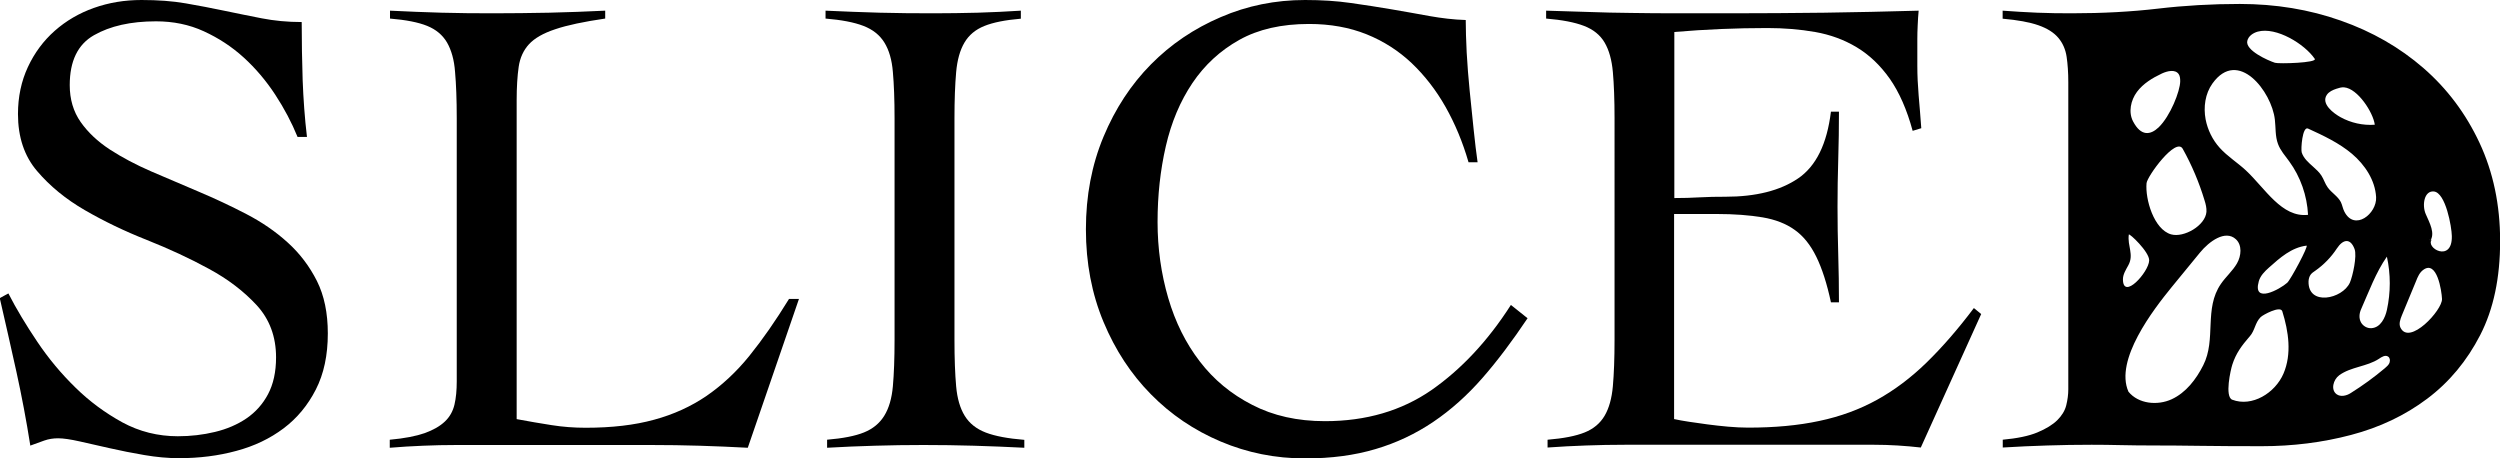
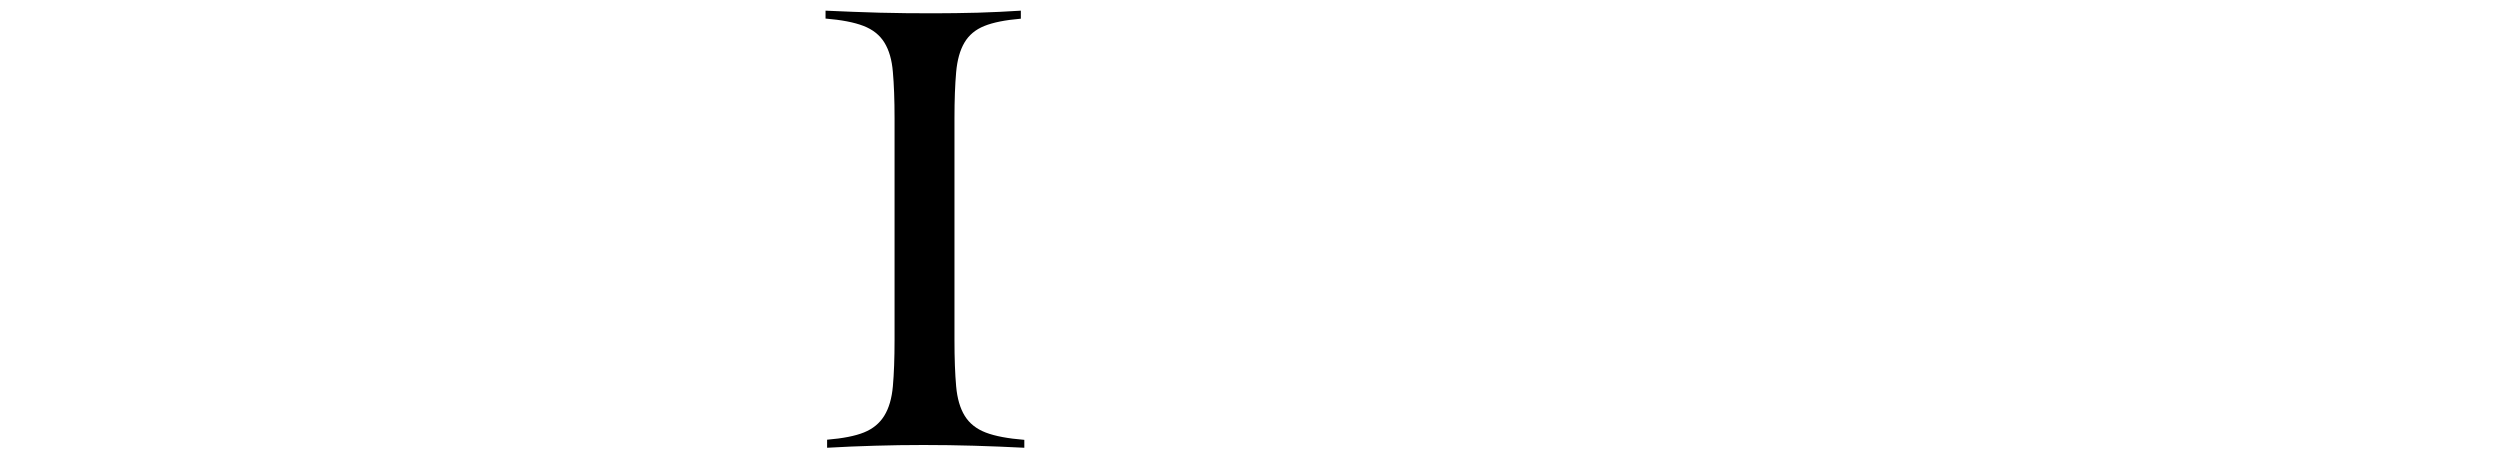
<svg xmlns="http://www.w3.org/2000/svg" version="1.1" id="レイヤー_1" x="0px" y="0px" viewBox="0 0 208.65 38.25" style="enable-background:new 0 0 208.65 38.25;" xml:space="preserve">
  <g>
-     <path d="M24.83,11.42c-0.48-1.18-1.1-2.36-1.86-3.52c-0.76-1.16-1.64-2.2-2.63-3.1c-1-0.91-2.11-1.63-3.33-2.19   c-1.22-0.56-2.55-0.83-3.99-0.83c-2.11,0-3.83,0.39-5.18,1.16C6.49,3.71,5.82,5.1,5.82,7.1c0,1.18,0.3,2.21,0.91,3.08   c0.61,0.87,1.42,1.63,2.44,2.3c1.02,0.66,2.17,1.27,3.46,1.83c1.29,0.55,2.61,1.12,3.96,1.69c1.35,0.57,2.67,1.19,3.96,1.86   c1.29,0.67,2.45,1.46,3.46,2.38c1.02,0.92,1.83,2,2.44,3.21c0.61,1.22,0.91,2.68,0.91,4.38c0,1.81-0.33,3.37-1,4.68   c-0.67,1.31-1.56,2.39-2.69,3.24c-1.13,0.85-2.44,1.48-3.94,1.88c-1.5,0.41-3.1,0.61-4.8,0.61c-0.92,0-1.88-0.09-2.88-0.26   s-1.96-0.36-2.88-0.57c-0.92-0.21-1.77-0.4-2.52-0.57c-0.76-0.17-1.36-0.26-1.8-0.26c-0.41,0-0.79,0.06-1.16,0.19   c-0.37,0.13-0.76,0.27-1.16,0.42c-0.33-2.1-0.72-4.15-1.16-6.16c-0.44-2-0.91-4.06-1.39-6.15l0.72-0.39   c0.66,1.29,1.47,2.63,2.41,4.03c0.94,1.4,2,2.67,3.19,3.83c1.18,1.16,2.49,2.12,3.91,2.9c1.42,0.77,2.97,1.16,4.63,1.16   c1.07,0,2.11-0.12,3.1-0.36c1-0.24,1.88-0.62,2.63-1.13c0.76-0.52,1.36-1.19,1.8-2.02c0.44-0.83,0.67-1.85,0.67-3.07   c0-1.73-0.54-3.18-1.61-4.35c-1.07-1.16-2.4-2.18-3.99-3.04c-1.59-0.87-3.32-1.67-5.18-2.41c-1.87-0.74-3.59-1.57-5.18-2.49   c-1.59-0.92-2.92-2.01-3.99-3.27C2.03,13.03,1.5,11.44,1.5,9.52c0-1.44,0.28-2.75,0.83-3.93c0.55-1.18,1.3-2.19,2.24-3.02   s2.03-1.47,3.27-1.91C9.08,0.22,10.4,0,11.81,0c1.37,0,2.6,0.09,3.69,0.28c1.09,0.19,2.15,0.39,3.19,0.61   c1.07,0.22,2.12,0.44,3.16,0.64c1.03,0.2,2.14,0.31,3.33,0.31c0,1.66,0.03,3.28,0.08,4.85c0.06,1.57,0.17,3.15,0.36,4.74H24.83z" />
-     <path d="M50.5,1.55c-1.77,0.26-3.16,0.55-4.16,0.89c-1,0.33-1.73,0.75-2.19,1.25c-0.46,0.5-0.75,1.13-0.86,1.88   c-0.11,0.76-0.17,1.69-0.17,2.8v26.61c1,0.19,1.97,0.35,2.91,0.5c0.94,0.15,1.89,0.22,2.85,0.22c2.18,0,4.08-0.22,5.71-0.67   c1.63-0.44,3.09-1.11,4.38-1.99c1.29-0.89,2.49-2,3.58-3.35c1.09-1.35,2.19-2.93,3.3-4.74h0.83l-4.27,12.42   c-1.33-0.07-2.67-0.13-4.02-0.17c-1.35-0.04-2.69-0.06-4.02-0.06h-16.3c-0.92,0-1.85,0.02-2.77,0.06   c-0.92,0.04-1.85,0.09-2.77,0.17V36.7c1.22-0.11,2.19-0.3,2.91-0.55c0.72-0.26,1.28-0.58,1.69-0.97c0.41-0.39,0.67-0.86,0.8-1.41   c0.13-0.55,0.19-1.2,0.19-1.94V9.87c0-1.55-0.05-2.84-0.14-3.85C37.91,5,37.67,4.18,37.31,3.55c-0.37-0.63-0.92-1.09-1.66-1.39   c-0.74-0.3-1.77-0.5-3.1-0.61V0.89c1.44,0.07,2.87,0.13,4.3,0.17c1.42,0.04,2.85,0.05,4.3,0.05c1.55,0,3.11-0.02,4.68-0.05   c1.57-0.04,3.13-0.09,4.68-0.17V1.55z" />
    <path d="M69.01,36.7c1.33-0.11,2.36-0.31,3.1-0.61c0.74-0.3,1.3-0.76,1.69-1.39c0.39-0.63,0.63-1.45,0.72-2.47   c0.09-1.02,0.14-2.3,0.14-3.85V9.87c0-1.55-0.05-2.84-0.14-3.85C74.44,5,74.2,4.18,73.81,3.55c-0.39-0.63-0.97-1.09-1.75-1.39   c-0.78-0.3-1.83-0.5-3.16-0.61V0.89c1.55,0.07,3.06,0.13,4.52,0.17c1.46,0.04,2.97,0.05,4.52,0.05c1.22,0,2.44-0.02,3.66-0.05   c1.22-0.04,2.42-0.09,3.6-0.17v0.67c-1.29,0.11-2.31,0.31-3.05,0.61c-0.74,0.3-1.29,0.76-1.66,1.39c-0.37,0.63-0.6,1.45-0.69,2.47   c-0.09,1.02-0.14,2.3-0.14,3.85v18.51c0,1.55,0.05,2.84,0.14,3.85c0.09,1.02,0.33,1.84,0.72,2.47c0.39,0.63,0.97,1.09,1.75,1.39   c0.78,0.3,1.85,0.5,3.22,0.61v0.66c-1.4-0.07-2.81-0.13-4.21-0.17c-1.4-0.04-2.81-0.06-4.21-0.06c-1.37,0-2.72,0.02-4.05,0.06   c-1.33,0.04-2.66,0.09-3.99,0.17V36.7z" />
-     <path d="M122.56,13.53c-0.48-1.66-1.12-3.2-1.91-4.6c-0.79-1.4-1.74-2.62-2.83-3.66c-1.09-1.03-2.35-1.84-3.77-2.41   c-1.42-0.57-3.02-0.86-4.8-0.86c-2.29,0-4.23,0.44-5.82,1.33c-1.59,0.89-2.89,2.09-3.91,3.6c-1.02,1.52-1.76,3.27-2.22,5.27   c-0.46,2-0.69,4.1-0.69,6.32s0.3,4.33,0.89,6.35c0.59,2.02,1.47,3.78,2.63,5.29c1.16,1.52,2.62,2.73,4.38,3.63   c1.75,0.91,3.78,1.36,6.07,1.36c3.44,0,6.4-0.87,8.9-2.6c2.49-1.74,4.7-4.1,6.62-7.1l1.39,1.11c-1.26,1.88-2.51,3.55-3.77,4.99   c-1.26,1.44-2.62,2.66-4.1,3.66c-1.48,1-3.09,1.76-4.82,2.27c-1.74,0.52-3.7,0.78-5.88,0.78c-2.48,0-4.82-0.47-7.04-1.41   c-2.22-0.94-4.16-2.25-5.82-3.94c-1.66-1.68-2.98-3.69-3.96-6.04c-0.98-2.35-1.47-4.92-1.47-7.73c0-2.81,0.49-5.38,1.47-7.73   c0.98-2.35,2.3-4.36,3.96-6.04c1.66-1.68,3.6-2.99,5.82-3.94C104.1,0.47,106.45,0,108.92,0c1.37,0,2.64,0.08,3.82,0.25   c1.18,0.17,2.32,0.34,3.41,0.53c1.09,0.19,2.14,0.37,3.16,0.56c1.02,0.18,2.02,0.3,3.02,0.33c0,0.78,0.03,1.68,0.08,2.72   c0.06,1.04,0.14,2.1,0.25,3.19c0.11,1.09,0.22,2.16,0.33,3.22s0.22,1.97,0.33,2.74H122.56z" />
-     <path d="M139.74,34.98c0.33,0.07,0.74,0.15,1.22,0.22c0.48,0.07,1,0.15,1.55,0.22c0.55,0.07,1.13,0.14,1.72,0.19   c0.59,0.05,1.14,0.08,1.66,0.08c2.22,0,4.2-0.18,5.96-0.56c1.75-0.37,3.36-0.96,4.82-1.77c1.46-0.81,2.84-1.85,4.13-3.11   c1.29-1.26,2.61-2.77,3.94-4.54l0.61,0.5l-5.04,11.14c-0.63-0.07-1.27-0.13-1.94-0.17c-0.67-0.04-1.31-0.06-1.94-0.06h-20.84   c-1.07,0-2.14,0.02-3.22,0.06c-1.07,0.04-2.14,0.09-3.21,0.17V36.7c1.33-0.11,2.36-0.31,3.1-0.61c0.74-0.3,1.29-0.76,1.66-1.39   c0.37-0.63,0.6-1.45,0.69-2.47c0.09-1.02,0.14-2.3,0.14-3.85V9.87c0-1.55-0.05-2.84-0.14-3.85c-0.09-1.02-0.32-1.84-0.69-2.47   c-0.37-0.63-0.94-1.09-1.72-1.39c-0.78-0.3-1.83-0.5-3.16-0.61V0.89c1.26,0.04,2.45,0.07,3.58,0.11c1.13,0.04,2.29,0.07,3.49,0.08   c1.2,0.02,2.48,0.03,3.82,0.03c1.35,0,2.87,0,4.57,0c2.59,0,5.17-0.02,7.76-0.05c2.59-0.04,5.21-0.09,7.87-0.17   c-0.04,0.41-0.06,0.81-0.08,1.22c-0.02,0.41-0.03,0.8-0.03,1.16v2.22c0,0.81,0.04,1.63,0.11,2.47c0.07,0.83,0.15,1.75,0.22,2.74   l-0.72,0.22c-0.48-1.77-1.12-3.22-1.91-4.35c-0.8-1.13-1.72-2-2.77-2.63c-1.05-0.63-2.21-1.05-3.46-1.27   c-1.26-0.22-2.59-0.33-3.99-0.33c-2.59,0-5.17,0.11-7.76,0.33v13.86c0.74,0,1.45-0.02,2.13-0.06c0.68-0.04,1.39-0.05,2.13-0.05   c2.55,0,4.57-0.51,6.07-1.53c1.5-1.02,2.41-2.87,2.74-5.57h0.67c0,1.33-0.02,2.66-0.06,3.99c-0.04,1.33-0.06,2.64-0.06,3.94   c0,1.33,0.02,2.66,0.06,3.99c0.04,1.33,0.06,2.66,0.06,3.99h-0.67c-0.33-1.55-0.74-2.82-1.22-3.8c-0.48-0.98-1.08-1.73-1.8-2.24   c-0.72-0.52-1.62-0.87-2.69-1.05c-1.07-0.18-2.35-0.28-3.83-0.28h-3.55V34.98z" />
-     <path d="M167.13,36.7c1.22-0.11,2.19-0.31,2.91-0.61c0.72-0.3,1.27-0.64,1.66-1.02c0.39-0.39,0.64-0.8,0.75-1.25   c0.11-0.44,0.17-0.89,0.17-1.33V6.87c0-0.81-0.05-1.53-0.14-2.13c-0.09-0.61-0.32-1.14-0.69-1.58c-0.37-0.44-0.92-0.79-1.66-1.05   c-0.74-0.26-1.74-0.44-2.99-0.55V0.89c0.96,0.07,1.92,0.13,2.88,0.17c0.96,0.04,1.92,0.05,2.88,0.05c2.59,0,4.99-0.13,7.21-0.39   c2.22-0.26,4.49-0.39,6.82-0.39c2.99,0,5.8,0.46,8.43,1.39c2.62,0.92,4.92,2.24,6.9,3.96c1.98,1.72,3.54,3.8,4.68,6.24   s1.72,5.17,1.72,8.2c0,3.07-0.55,5.68-1.66,7.84c-1.11,2.16-2.59,3.94-4.43,5.32c-1.85,1.39-3.96,2.39-6.35,3.02   c-2.38,0.63-4.87,0.94-7.46,0.94c-2,0-3.71-0.01-5.13-0.03c-1.42-0.02-2.67-0.03-3.74-0.03c-1.07,0-2.03-0.01-2.88-0.03   c-0.85-0.02-1.66-0.03-2.44-0.03c-1.26,0-2.49,0.02-3.71,0.06c-1.22,0.04-2.46,0.09-3.71,0.17V36.7z M181.96,6.79   c0-0.21-0.01-0.44-0.13-0.61c-0.29-0.41-0.93-0.26-1.39-0.05c-0.79,0.37-1.57,0.84-2.09,1.54c-0.52,0.7-0.73,1.7-0.32,2.47   c0.66,1.25,1.44,1.14,2.13,0.49C181.14,9.68,181.95,7.61,181.96,6.79z M193.05,13.91c0.26,0.23,0.52,0.47,0.7,0.75   c0.2,0.31,0.3,0.68,0.52,0.98c0.32,0.45,0.85,0.74,1.1,1.23c0.12,0.25,0.16,0.54,0.29,0.79c0.85,1.67,2.73,0.17,2.65-1.21   c-0.08-1.41-0.93-2.69-2.01-3.61c-1.08-0.91-2.38-1.52-3.67-2.11c-0.48-0.22-0.61,1.73-0.53,1.99   C192.26,13.22,192.66,13.56,193.05,13.91z M179.15,15.29c-0.12,1.33,0.61,3.86,2.05,4.27c1.06,0.3,2.86-0.73,2.95-1.88   c0.02-0.32-0.06-0.65-0.16-0.96c-0.45-1.49-1.06-2.94-1.82-4.3C181.6,11.41,179.2,14.72,179.15,15.29z M181.25,33.32   c1.19-0.55,2.04-1.66,2.63-2.83c1.11-2.18,0.04-4.72,1.48-6.8c0.41-0.6,0.98-1.08,1.34-1.71c0.36-0.63,0.44-1.52-0.09-2.01   c-0.88-0.82-2.24,0.18-3,1.11c-0.79,0.96-1.57,1.92-2.36,2.88c-1.54,1.89-4.78,6.08-3.61,8.73   C178.47,33.71,180.06,33.87,181.25,33.32z M186.31,30.43c-0.14,0.43-0.65,2.67-0.01,2.93c1.65,0.63,3.58-0.55,4.28-2.18   s0.43-3.51-0.1-5.2c-0.16-0.5-1.63,0.31-1.8,0.48c-0.49,0.49-0.47,1.11-0.92,1.62c-0.01,0.01-0.02,0.02-0.03,0.03   C187.1,28.84,186.61,29.49,186.31,30.43z M184.65,6.97c-0.61,0.85-0.76,1.97-0.57,2.99c0.17,0.88,0.58,1.72,1.18,2.38   c0.64,0.71,1.48,1.23,2.18,1.88c1.62,1.51,2.99,3.96,5.19,3.71c-0.08-1.6-0.63-3.17-1.57-4.46c-0.34-0.47-0.74-0.91-0.94-1.46   c-0.24-0.64-0.18-1.35-0.26-2.03C189.6,7.65,186.79,3.98,184.65,6.97z M203.81,24.95c-0.03-0.69-0.42-3.26-1.56-2.43   c-0.31,0.22-0.47,0.59-0.61,0.95c-0.39,0.95-0.78,1.9-1.18,2.85c-0.13,0.32-0.27,0.7-0.12,1.02   C201.08,28.88,203.85,25.88,203.81,24.95z M196.51,20.78c-0.35-0.93-0.96-0.82-1.47-0.05c-0.48,0.73-1.09,1.36-1.8,1.86   c-0.15,0.1-0.3,0.2-0.4,0.34c-0.11,0.16-0.16,0.35-0.17,0.55c-0.05,2.09,2.83,1.48,3.45,0.11   C196.36,23.04,196.73,21.36,196.51,20.78z M197.06,25.8c-0.16,0.35-0.2,0.77-0.01,1.11c0.17,0.3,0.51,0.5,0.86,0.48   c0.78-0.04,1.16-0.88,1.3-1.52c0.32-1.46,0.32-2.99,0-4.45C198.28,22.75,197.71,24.34,197.06,25.8z M202.98,19.97   c-0.64,0.7,1.7,2.02,1.65-0.27c-0.01-0.75-0.51-3.62-1.5-3.72c-0.81-0.08-1,1.14-0.68,1.88c0.32,0.74,0.83,1.63,0.35,2.28   C202.72,19.74,202.7,20.27,202.98,19.97z M188.43,2.64c-0.39,0.11-0.78,0.37-0.87,0.77c-0.19,0.79,1.72,1.64,2.31,1.83   c0.31,0.1,3.55,0.01,3.32-0.33C192.34,3.67,189.98,2.22,188.43,2.64z M195.64,7.29c-0.22-0.02-0.44,0.05-0.65,0.12   c-0.3,0.1-0.61,0.24-0.79,0.5c-0.52,0.76,0.58,1.56,1.14,1.87c0.87,0.48,1.87,0.7,2.86,0.63C198.07,9.39,196.77,7.38,195.64,7.29z    M189.37,22.33c-0.36,0.32-0.72,0.68-0.85,1.14c-0.55,1.95,1.78,0.66,2.37,0.13c0.29-0.26,1.82-3.12,1.61-3.1   C191.24,20.66,190.29,21.51,189.37,22.33z M199.31,29.76c-0.23-0.16-0.54,0.03-0.77,0.19c-0.99,0.65-2.34,0.66-3.31,1.37   c-0.5,0.37-0.72,1.21-0.22,1.58c0.34,0.25,0.84,0.13,1.19-0.1c1.03-0.65,1.9-1.28,2.83-2.06c0.15-0.13,0.31-0.26,0.39-0.44   c0.01-0.02,0.02-0.05,0.02-0.07C199.49,30.06,199.46,29.86,199.31,29.76z M177.67,19.58c-0.13,0.95,0.45,1.67-0.04,2.56   c-0.2,0.37-0.45,0.75-0.45,1.17c0.01,1.78,2.16-0.6,2.19-1.57C179.4,21.03,177.69,19.42,177.67,19.58z" />
  </g>
</svg>